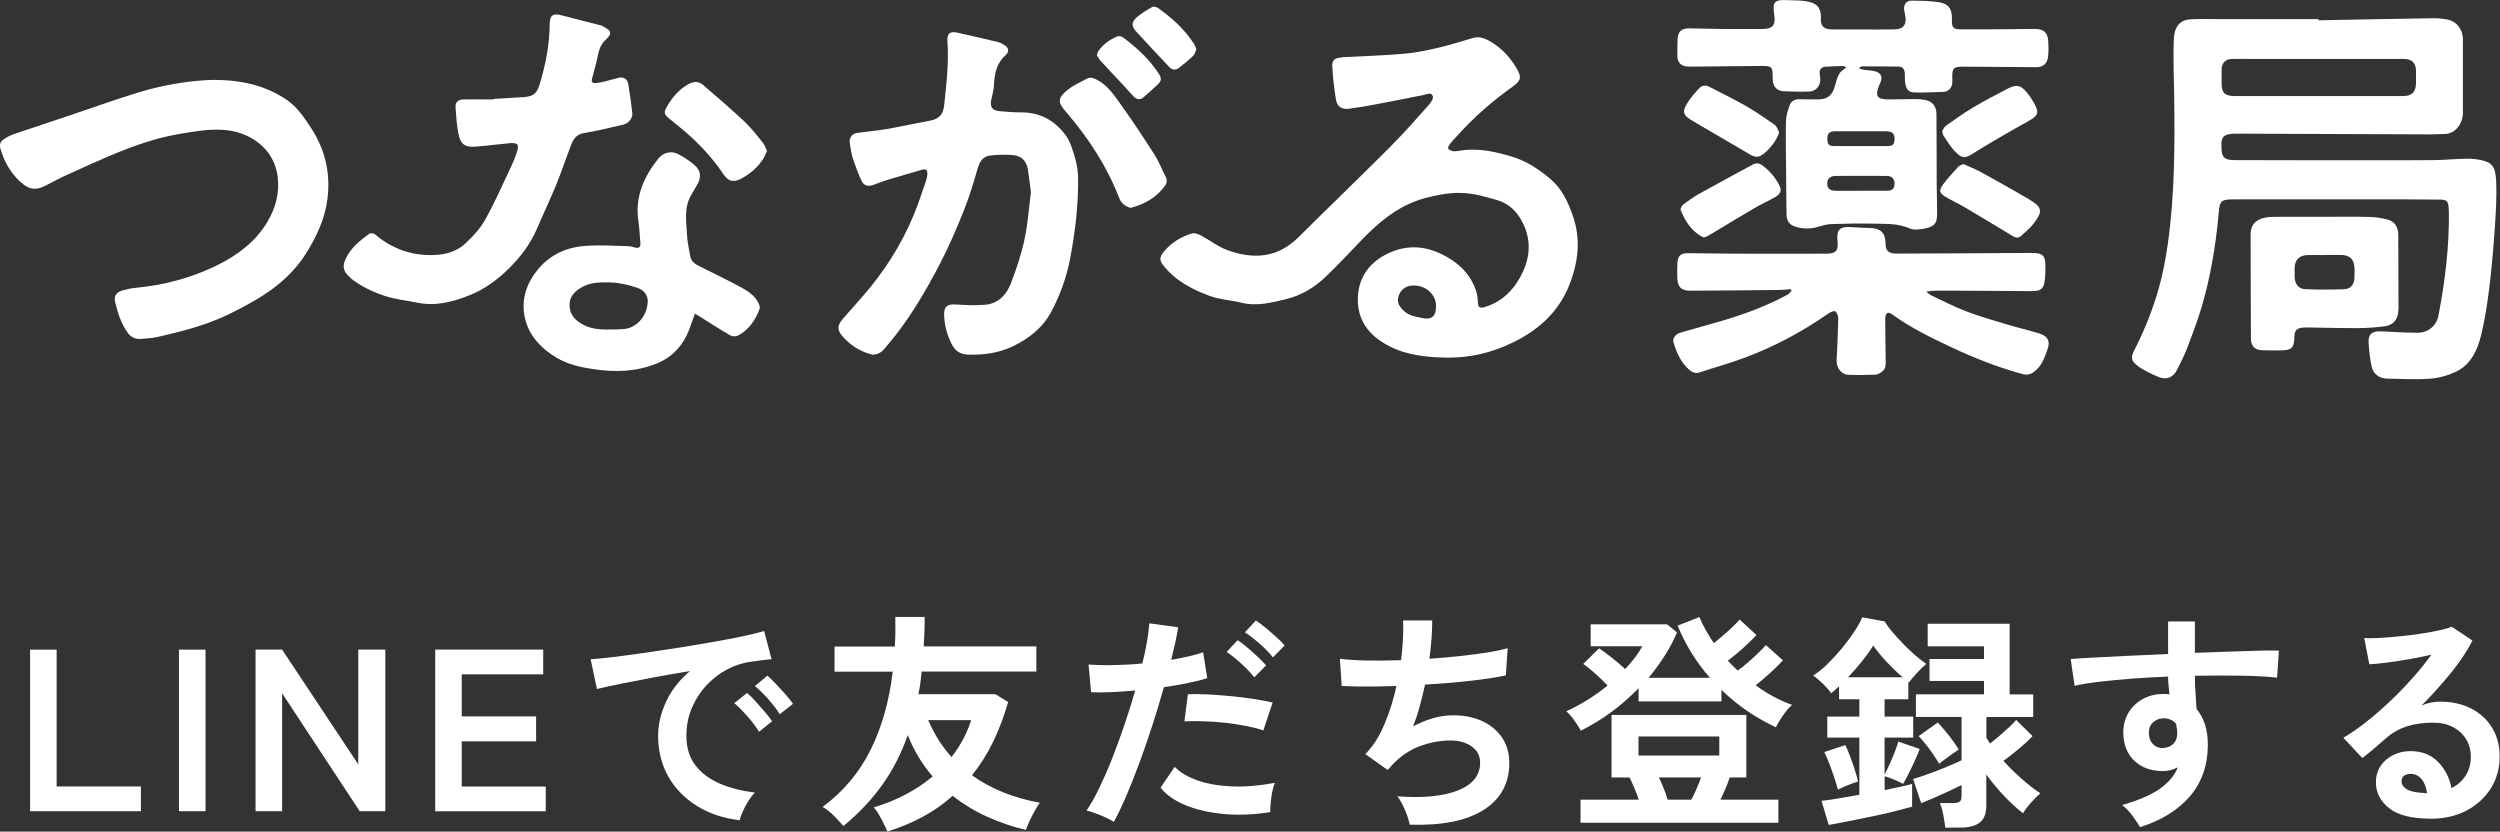
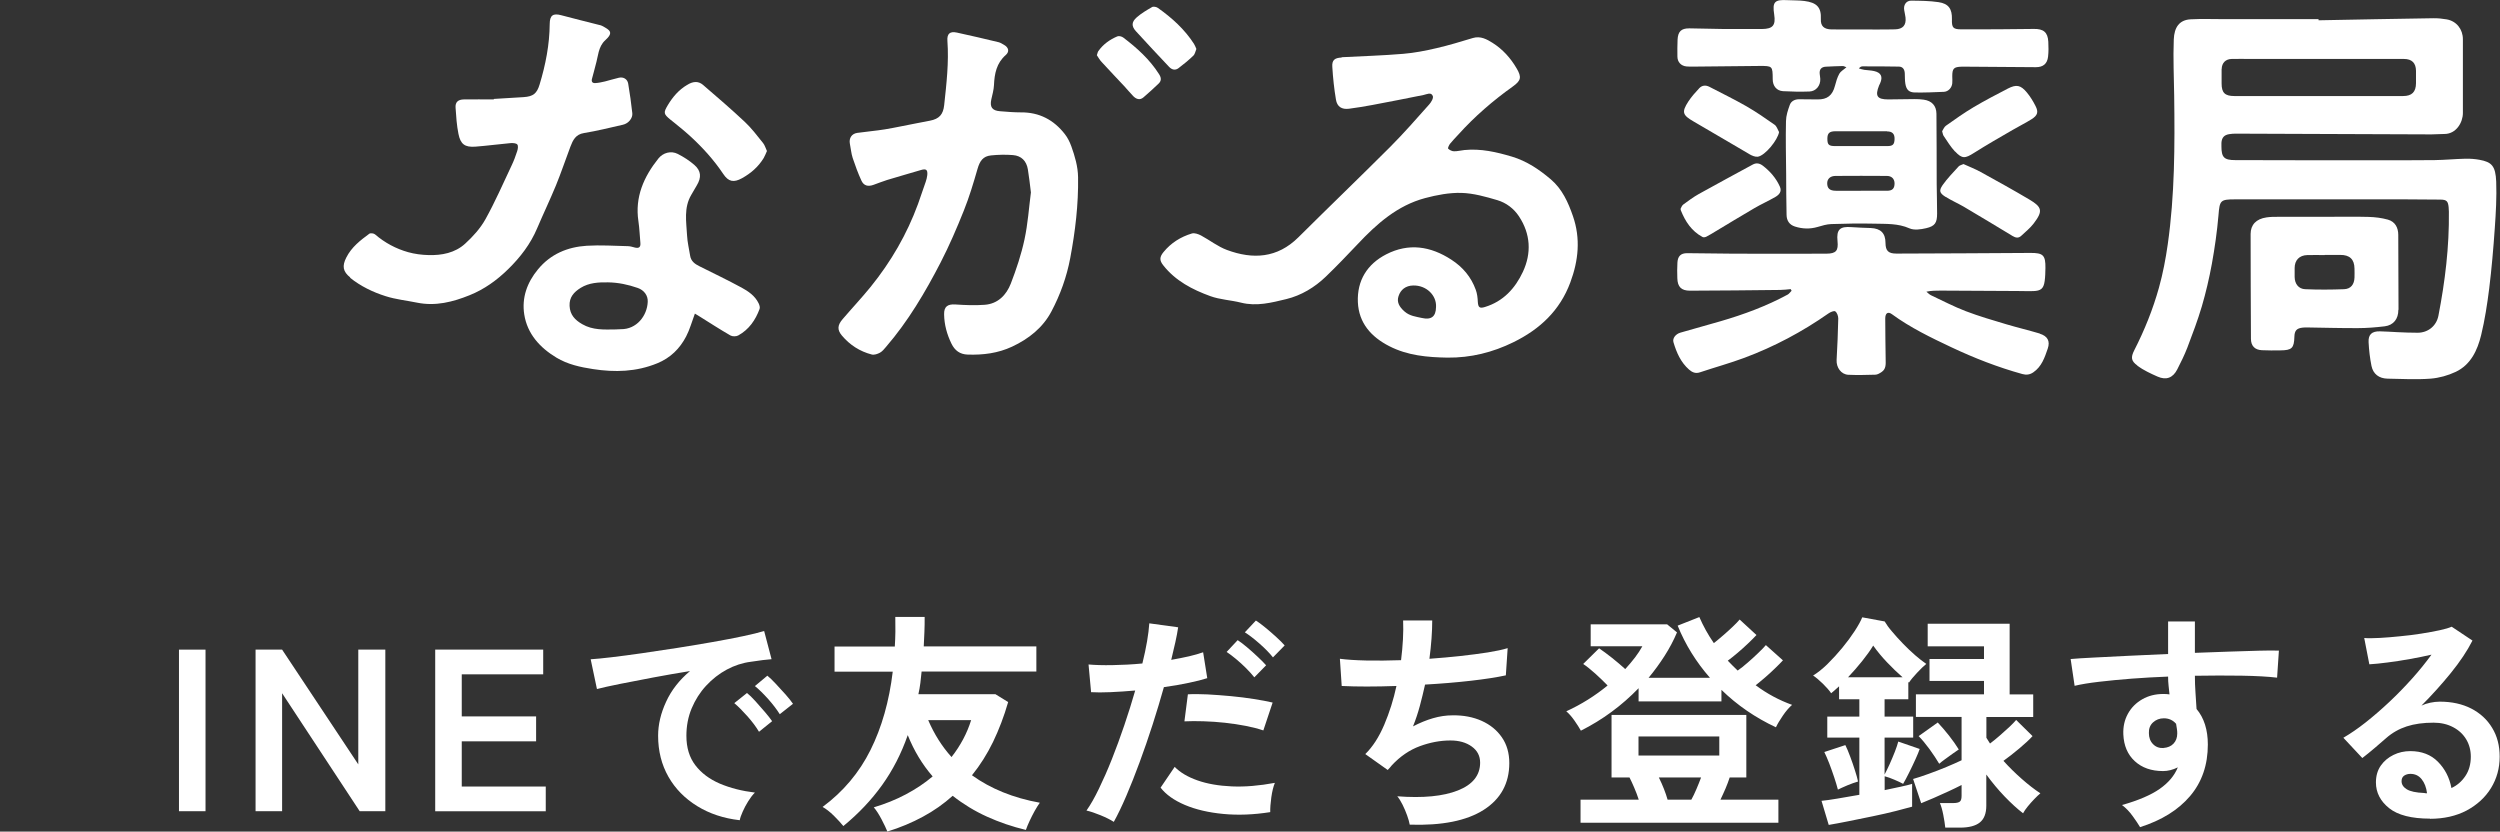
<svg xmlns="http://www.w3.org/2000/svg" id="_レイヤー_2" viewBox="0 0 303.25 100.87">
  <rect x="0" y="0" width="303.25" height="100.87" fill="#333333" stroke="none" />
  <defs>
    <style>.cls-1{fill:#fff;}</style>
  </defs>
  <g id="_レイヤー_1-2">
    <g>
      <path class="cls-1" d="M259.28,44.38c.74,.53,1.59,.93,2.43,1.3,1.06,.47,1.87,.15,2.39-.87,.44-.86,.87-1.73,1.22-2.63,.63-1.66,1.26-3.32,1.76-5.01,.5-1.7,.9-3.43,1.22-5.17,.35-1.94,.63-3.9,.8-5.87,.15-1.81,.2-1.95,2.02-1.95,6.87,0,13.74,0,20.61,0,1.43,0,2.87,.01,4.3,.03,.74,.01,.92,.19,.99,.93,.02,.18,.03,.36,.03,.54,.05,4.25-.46,8.45-1.27,12.62-.24,1.23-1.25,2.05-2.5,2.06-.83,.01-1.65-.04-2.48-.07-.71-.03-1.41-.09-2.12-.1-.97-.02-1.42,.38-1.37,1.33,.05,.96,.16,1.92,.35,2.86,.2,.99,.92,1.53,1.95,1.55,1.74,.03,3.48,.13,5.21,0,1.04-.08,2.12-.38,3.07-.83,1.82-.87,2.62-2.61,3.07-4.44,.45-1.86,.74-3.76,.98-5.66,.3-2.44,.51-4.89,.68-7.35,.13-1.87,.24-3.75,.17-5.62-.08-1.9-.54-2.38-2.04-2.65-.55-.1-1.12-.14-1.68-.13-1.25,.03-2.5,.15-3.75,.17-2.57,.03-5.13,.02-7.7,.02-5.49,0-10.99,0-16.48-.02-1.36,0-1.68-.33-1.68-1.67,0-.14,0-.28,0-.42,.04-.63,.32-.96,.95-1.06,.28-.05,.56-.06,.84-.06,7.9,.03,15.8,.06,23.69,.09,.52,0,1.05-.05,1.57-.05,1.42,0,2.24-1.39,2.24-2.54,0-2.98,0-5.97,0-8.95,0-1.2-.77-2.2-1.96-2.41-.53-.09-1.08-.15-1.62-.14-4.64,.07-9.29,.16-13.93,.25,0-.05,0-.09,0-.14-3.86,0-7.72,0-11.57,0-1.31,0-2.62-.05-3.93,.02-1.4,.07-2,.98-2.06,2.45-.09,2.28,.02,4.56,.05,6.84,.08,6.02,.07,12.03-.78,18-.25,1.77-.59,3.55-1.07,5.27-.73,2.62-1.75,5.15-2.99,7.58-.44,.87-.4,1.3,.39,1.87Zm10.21-36.01c.02-.74,.47-1.2,1.21-1.22,.77-.02,1.53,0,2.3,0,6.2,0,12.4,0,18.59,0,.97,0,1.46,.49,1.47,1.44,0,.5,0,1.01,0,1.51-.01,1.06-.5,1.55-1.57,1.55-3.43,0-6.86,0-10.3,0h0c-3.39,0-6.78,0-10.17,0-1.14,0-1.54-.4-1.54-1.52,0-.58,0-1.17,0-1.75Z" />
      <path class="cls-1" d="M162.73,6.98c-.84,.04-1.18,.31-1.12,1.14,.08,1.33,.22,2.65,.44,3.96,.14,.87,.71,1.22,1.58,1.11,.94-.12,1.88-.28,2.81-.45,2.08-.39,4.16-.8,6.24-1.22,.4-.08,.91-.39,1.12,.13,.1,.25-.19,.74-.43,1.01-1.56,1.75-3.1,3.52-4.75,5.17-3.68,3.68-7.44,7.29-11.13,10.96-2.55,2.53-5.51,2.7-8.66,1.53-1.11-.41-2.09-1.19-3.15-1.76-.33-.17-.78-.33-1.1-.24-1.36,.41-2.53,1.14-3.44,2.25-.5,.61-.51,1.02-.03,1.62,1.48,1.88,3.53,2.94,5.7,3.73,1.18,.43,2.49,.48,3.72,.79,1.89,.48,3.72,0,5.5-.43,1.81-.44,3.44-1.42,4.8-2.73,1.32-1.27,2.59-2.6,3.85-3.93,2.32-2.47,4.82-4.69,8.18-5.59,1.43-.38,2.95-.67,4.41-.63,1.46,.04,2.94,.46,4.36,.88,1.07,.32,1.99,1.01,2.62,1.96,1.41,2.14,1.54,4.45,.48,6.73-.94,2.01-2.38,3.59-4.61,4.27-.64,.2-.82,.05-.86-.62-.02-.49-.08-1.01-.25-1.47-.56-1.55-1.57-2.75-2.96-3.65-2.52-1.64-5.17-2.05-7.9-.65-2.31,1.19-3.55,3.18-3.44,5.8,.11,2.54,1.62,4.22,3.81,5.34,2.22,1.14,4.62,1.35,7.06,1.39,2.82,.03,5.48-.63,8-1.87,3.2-1.57,5.63-3.83,6.9-7.25,.99-2.66,1.26-5.32,.32-8.04-.58-1.68-1.3-3.28-2.68-4.46-1.4-1.19-2.92-2.22-4.72-2.76-1.88-.56-3.78-1-5.77-.8-.42,.04-.84,.16-1.26,.15-.25,0-.53-.15-.71-.32-.06-.06,.1-.43,.23-.59,.31-.39,.67-.75,1.01-1.12,1.98-2.2,4.21-4.12,6.62-5.84,.99-.71,1.07-1.13,.45-2.18-.73-1.26-1.7-2.33-2.92-3.1-.69-.43-1.46-.87-2.39-.59-1.46,.44-2.93,.89-4.41,1.23-1.33,.31-2.69,.58-4.05,.69-2.47,.21-4.96,.28-7.44,.41Zm11.46,30.27c-.02,1.16-.58,1.58-1.72,1.32-.72-.16-1.46-.24-2.07-.76-.72-.62-.98-1.2-.76-1.88,.25-.79,.87-1.28,1.77-1.3,1.62-.04,2.87,1.21,2.78,2.62Z" />
      <path class="cls-1" d="M204.89,3.44c-.96,0-1.35,.39-1.4,1.36-.03,.68-.03,1.37-.02,2.06,0,.67,.44,1.14,1.11,1.2,.28,.03,.56,.02,.85,.02,2.65-.03,5.29-.06,7.94-.08,1.65-.01,1.65,0,1.66,1.62,0,.8,.47,1.39,1.25,1.44,1.07,.06,2.14,.08,3.21,.04,.8-.03,1.35-.72,1.31-1.53-.01-.2-.05-.4-.07-.6-.06-.55,.2-.85,.74-.88,.68-.04,1.37-.06,2.06-.08,.12,0,.25,.08,.44,.15-.35,.31-.7,.49-.86,.78-.25,.45-.4,.97-.53,1.47-.3,1.16-.93,1.67-2.12,1.65-.75-.01-1.49-.02-2.24-.02-.51,0-.96,.23-1.12,.69-.23,.63-.45,1.3-.46,1.96-.05,2.12,0,4.24,.02,6.35,.01,1.67,.01,3.35,.05,5.02,.01,.68,.32,1.2,1.02,1.42,.91,.29,1.81,.32,2.74,.05,.54-.16,1.1-.33,1.65-.35,1.73-.06,3.47-.09,5.21-.05,1.44,.04,2.89-.05,4.29,.57,.57,.25,1.37,.13,2.02-.02,1.08-.25,1.33-.66,1.33-1.78,0-1.19-.04-2.38-.05-3.57-.01-2.84,0-5.69-.03-8.53-.01-.98-.56-1.57-1.54-1.71-.38-.06-.76-.07-1.15-.07-1.05,0-2.1,.04-3.15,.04-1.36,0-1.63-.41-1.12-1.69,.04-.09,.09-.18,.13-.27,.35-.79,.12-1.29-.73-1.48-.39-.09-.8-.09-1.2-.15-.22-.03-.43-.11-.65-.17,.15-.18,.3-.25,.44-.25,1.47,0,2.95,0,4.42,.03,.48,.01,.69,.35,.71,.82,.02,.42,0,.85,.07,1.26,.12,.73,.44,1.05,1.17,1.06,1.17,.02,2.34-.03,3.51-.08,.54-.03,.96-.5,1.01-1.04,.03-.28,0-.56,0-.85,0-.94,.18-1.13,1.12-1.16,.26,0,.52,0,.79,0,2.75,.02,5.49,.04,8.24,.06,.87,0,1.37-.41,1.47-1.27,.07-.6,.06-1.21,.03-1.81-.06-1.16-.59-1.58-1.75-1.56-2.93,.04-5.86,.06-8.78,.05-1.04,0-1.19-.21-1.16-1.23,.03-1.24-.4-1.89-1.63-2.07-1.09-.16-2.21-.17-3.32-.18-.6,0-.95,.53-.84,1.15,.05,.3,.12,.59,.16,.89,.1,.93-.31,1.41-1.26,1.44-.75,.02-1.49,.02-2.24,.02-1.82,0-3.64,0-5.45-.01-.96-.01-1.36-.42-1.32-1.26,.07-1.44-.52-2-1.99-2.19-.68-.09-1.37-.06-2.06-.1-1.56-.09-1.85,.21-1.61,1.74,.2,1.31-.16,1.75-1.49,1.76-1.53,.01-3.07,.01-4.6,0-1.39-.01-2.79-.07-4.18-.08Zm24.01,19.7c-1.05,.01-2.1,0-3.15,0h0c-1.03,0-2.06,.02-3.09,0-.72-.01-1.02-.3-1.02-.91,0-.53,.37-.89,1.01-.89,2.08-.02,4.15-.01,6.23,0,.58,0,.92,.36,.93,.89,0,.63-.25,.91-.92,.91Zm0-7.2c.65,0,.93,.31,.91,.93-.02,.66-.21,.85-.89,.85-1.05,0-2.1,0-3.15,0h0c-1.05,0-2.1,.01-3.15,0-.8,0-.96-.17-.96-.9,0-.66,.25-.9,.99-.9,2.08,0,4.16,0,6.24,0Z" />
      <path class="cls-1" d="M111.14,14.96c-1.27,.24-2.53,.52-3.8,.73-1.11,.18-2.24,.27-3.36,.43-.68,.1-1.02,.65-.89,1.32,.12,.57,.16,1.17,.34,1.72,.31,.93,.65,1.86,1.06,2.75,.29,.63,.81,.75,1.47,.51,.55-.19,1.09-.42,1.65-.59,1.37-.42,2.74-.8,4.11-1.21,.61-.18,.82-.04,.76,.61-.03,.28-.1,.56-.19,.82-.3,.9-.61,1.79-.93,2.68-1.35,3.69-3.3,7.04-5.77,10.09-1.08,1.33-2.26,2.58-3.37,3.88-.65,.75-.68,1.31-.1,2,.96,1.14,2.18,1.93,3.62,2.3,.3,.08,.7-.06,1-.22,.29-.16,.52-.45,.74-.71,2.68-3.11,4.75-6.62,6.62-10.24,1.05-2.04,1.96-4.15,2.81-6.28,.66-1.64,1.17-3.35,1.66-5.05,.28-.98,.67-1.55,1.64-1.65,.88-.09,1.78-.11,2.66-.04,1.02,.08,1.64,.71,1.81,1.73,.15,.89,.24,1.79,.37,2.8-.24,1.85-.37,3.81-.78,5.71-.39,1.82-.99,3.61-1.66,5.35-.54,1.38-1.56,2.45-3.16,2.57-1.18,.09-2.37,.04-3.56-.04-.95-.06-1.39,.26-1.37,1.2,.02,1.25,.34,2.42,.89,3.55,.41,.84,1.03,1.3,1.98,1.33,1.86,.06,3.65-.16,5.37-.96,2.04-.95,3.75-2.32,4.78-4.28,1.07-2.02,1.85-4.18,2.28-6.47,.61-3.24,1-6.49,.95-9.8-.02-1.32-.39-2.55-.82-3.76-.19-.52-.45-1.05-.79-1.48-1.34-1.72-3.09-2.65-5.32-2.63-.85,0-1.69-.07-2.54-.14-.96-.07-1.26-.52-1.05-1.45,.13-.57,.29-1.14,.32-1.72,.06-1.39,.31-2.67,1.43-3.65,.48-.42,.34-.92-.21-1.23-.21-.12-.42-.26-.65-.32-1.69-.4-3.37-.81-5.07-1.17-.84-.18-1.21,.13-1.15,1,.19,2.61-.11,5.2-.39,7.79-.12,1.14-.59,1.68-1.74,1.9-.56,.1-1.11,.21-1.66,.32Z" />
      <path class="cls-1" d="M247.43,40.46c-1.35-.4-2.73-.73-4.08-1.13-1.64-.49-3.29-.97-4.89-1.58-1.45-.55-2.83-1.28-4.24-1.94-.2-.1-.37-.28-.55-.43,.64-.13,1.19-.13,1.74-.13,3.11,.02,6.22,.03,9.33,.05,.63,0,1.25,.03,1.88,.01,.95-.03,1.27-.3,1.4-1.23,.07-.52,.08-1.04,.09-1.57,.02-1.56-.28-1.84-1.83-1.83-5.41,.04-10.83,.06-16.24,.08-.99,0-1.32-.34-1.33-1.29,0-1.18-.58-1.76-1.78-1.81-.79-.03-1.58-.05-2.36-.11-1.4-.11-1.82,.3-1.68,1.69,.12,1.17-.17,1.52-1.34,1.53-3.8,.01-7.6,.02-11.39,0-1.84,0-3.68-.06-5.51-.06-.78,0-1.14,.37-1.18,1.16-.04,.62-.03,1.25-.01,1.88,.03,1.05,.48,1.51,1.54,1.51,3.64-.01,7.27-.05,10.91-.09,.44,0,.87-.06,1.3-.1,.04,.07,.07,.13,.11,.2-.16,.15-.29,.36-.47,.46-2.58,1.4-5.32,2.41-8.13,3.23-1.63,.47-3.26,.92-4.89,1.39-.58,.17-.98,.69-.84,1.16,.37,1.25,.88,2.43,1.89,3.32,.38,.33,.79,.52,1.33,.33,1.79-.6,3.62-1.1,5.39-1.76,3.62-1.35,7.02-3.16,10.19-5.38,.24-.17,.69-.36,.83-.25,.22,.16,.36,.57,.36,.87-.03,1.67-.11,3.34-.2,5.02-.05,.92,.55,1.76,1.42,1.8,1.09,.05,2.18,.02,3.27-.01,.26,0,.53-.17,.76-.32,.56-.37,.51-.95,.5-1.53-.02-1.65-.05-3.31-.05-4.96,0-.67,.33-.88,.81-.53,2.24,1.64,4.73,2.84,7.23,4.02,2.78,1.31,5.63,2.42,8.59,3.24,.47,.13,.89,.09,1.32-.2,1.03-.7,1.39-1.81,1.76-2.88,.32-.93-.03-1.53-.98-1.82Z" />
-       <path class="cls-1" d="M2.47,22.05c1.03,.97,1.87,1.09,3.13,.43,.82-.43,1.63-.87,2.48-1.25,2.07-.94,4.14-1.89,6.25-2.75,1.58-.64,3.2-1.22,4.85-1.67,1.57-.42,3.19-.69,4.8-.91,2.23-.31,4.45-.32,6.49,.84,1.79,1.01,2.91,2.59,3.2,4.61,.28,1.97-.22,3.86-1.24,5.57-1.47,2.46-3.7,4.09-6.22,5.32-3.09,1.5-6.38,2.36-9.81,2.68-.5,.05-1,.16-1.48,.29-.81,.22-1.14,.67-.94,1.48,.32,1.31,.71,2.6,1.54,3.71,.4,.52,.9,.75,1.51,.71,.7-.04,1.42-.09,2.1-.24,3.01-.68,5.99-1.45,8.78-2.83,3.6-1.77,6.99-3.76,9.21-7.3,1.31-2.08,2.32-4.26,2.61-6.7,.37-3.05-.29-5.89-1.98-8.48-.85-1.3-1.7-2.6-3.03-3.49-2.52-1.68-5.32-2.37-8.85-2.38-2.71,.07-5.9,.56-9,1.5-2.6,.79-5.16,1.71-7.74,2.58-2.43,.81-4.86,1.62-7.28,2.44-.44,.15-.87,.34-1.26,.59-.4,.25-.71,.58-.56,1.15,.43,1.6,1.22,2.97,2.43,4.11Z" />
      <path class="cls-1" d="M42.46,33.69c1.29,1.03,2.77,1.75,4.33,2.24,1.22,.39,2.52,.52,3.79,.78,2.24,.46,4.35-.08,6.38-.9,1.77-.71,3.32-1.82,4.69-3.17,1.47-1.44,2.7-3.04,3.51-4.96,.74-1.74,1.56-3.45,2.28-5.2,.63-1.54,1.16-3.13,1.75-4.69,.3-.78,.63-1.49,1.64-1.65,1.59-.26,3.16-.65,4.73-1.01,.67-.15,1.2-.79,1.14-1.39-.13-1.2-.3-2.4-.5-3.59-.09-.56-.59-.85-1.13-.72-.57,.13-1.13,.31-1.69,.45-.39,.09-.79,.18-1.19,.2-.35,.01-.49-.19-.37-.57,.17-.54,.27-1.09,.43-1.63,.31-1.03,.3-2.22,1.17-3,1.06-.96,.54-1.24-.36-1.73-.12-.07-.26-.1-.4-.13-1.52-.39-3.05-.76-4.57-1.17-1-.27-1.4,0-1.41,1.04-.02,2.52-.5,4.97-1.23,7.37-.33,1.09-.78,1.44-1.92,1.52-1.21,.08-2.42,.15-3.63,.22,0,.02,0,.04,0,.06-1.21,0-2.42-.02-3.63,0-.71,.01-1.06,.33-1.01,1,.07,1.07,.14,2.14,.35,3.18,.25,1.26,.78,1.64,2.05,1.55,1.43-.11,2.84-.3,4.27-.43,.28-.02,.68,0,.82,.17,.13,.16,.07,.56-.02,.82-.19,.59-.41,1.18-.68,1.74-1.03,2.18-2,4.41-3.17,6.51-.62,1.11-1.52,2.1-2.46,2.96-1.23,1.12-2.83,1.43-4.46,1.38-.82-.02-1.66-.13-2.45-.35-1.49-.42-2.83-1.14-4.02-2.16-.15-.13-.55-.18-.69-.08-1.09,.8-2.16,1.63-2.79,2.88-.53,1.04-.43,1.71,.49,2.44Z" />
      <path class="cls-1" d="M89.92,34.87c-1.66-.9-3.37-1.72-5.07-2.57-.57-.28-1.04-.62-1.14-1.3-.13-.82-.33-1.63-.37-2.45-.09-1.66-.41-3.35,.51-4.91,.23-.38,.44-.77,.67-1.15,.58-.96,.54-1.76-.3-2.49-.6-.52-1.3-.97-2.01-1.33-.81-.41-1.77-.16-2.35,.56-1.77,2.22-2.86,4.67-2.42,7.6,.13,.88,.16,1.77,.24,2.65,.04,.49-.17,.67-.66,.55-.27-.07-.55-.16-.83-.17-1.67-.04-3.36-.15-5.02-.05-2.33,.15-4.38,1-5.92,2.87-1.32,1.6-1.97,3.44-1.66,5.45,.37,2.38,1.91,4.05,3.92,5.26,1.35,.81,2.86,1.14,4.42,1.38,2.66,.41,5.25,.34,7.79-.7,1.6-.65,2.74-1.78,3.51-3.26,.44-.84,.69-1.78,1.06-2.77,.16,.1,.36,.21,.56,.34,1.25,.78,2.48,1.58,3.75,2.31,.24,.14,.7,.14,.95,0,1.29-.71,2.09-1.86,2.59-3.22,.07-.19-.02-.48-.12-.68-.44-.92-1.27-1.47-2.11-1.93Zm-14.59,5.06c-.22,0-.44,.02-.66,.03-1.39,.02-2.78,.1-4.05-.64-.87-.5-1.48-1.13-1.53-2.21-.05-1.06,.53-1.68,1.34-2.19,1.02-.63,2.17-.69,3.33-.67,1.24,.02,2.43,.27,3.6,.68,.75,.26,1.25,.9,1.21,1.68-.07,1.71-1.36,3.34-3.24,3.32Z" />
      <path class="cls-1" d="M290.94,37.57c0-3.02-.01-6.05-.03-9.07,0-.89-.38-1.61-1.26-1.86-.76-.21-1.57-.31-2.37-.33-1.77-.05-3.55-.01-5.33-.01,0,0,0,0,0,0-1.88,0-3.75,0-5.63,0-.46,0-.93,0-1.39,.07-1.25,.18-1.93,.89-1.93,2.01,0,4.24,.02,8.47,.04,12.71,0,.86,.46,1.35,1.33,1.39,.75,.04,1.49,.03,2.24,.02,1.4-.01,1.66-.27,1.7-1.66,.02-.74,.28-1.02,1-1.1,.2-.02,.4-.03,.6-.02,2.04,.03,4.08,.09,6.11,.08,1.08,0,2.17-.09,3.25-.22,1.06-.13,1.66-.9,1.65-2Zm-5.34-3.9c-.03,.83-.44,1.38-1.27,1.41-1.57,.06-3.14,.07-4.71,0-.81-.03-1.27-.66-1.28-1.48,0-.36,0-.72,0-1.09,0-.94,.56-1.54,1.53-1.57,.7-.02,1.41,0,2.12,0,0,0,0-.02,0-.02,.62,0,1.25,0,1.87,0,1.16-.01,1.73,.53,1.74,1.67,0,.36,.02,.73,0,1.09Z" />
-       <path class="cls-1" d="M129.54,10.87c-1.29,1.04-1.28,1.52-.17,2.78,.01,.02,.03,.03,.04,.04,2.66,3.12,4.88,6.51,6.36,10.36,.24,.63,.75,.98,1.31,1.15,.12,0,.16,0,.2-.02,1.63-.44,3.01-1.25,4.02-2.62,.26-.36,.3-.73,.09-1.13-.45-.88-.81-1.81-1.33-2.64-1.28-2-2.58-3.99-3.97-5.92-.85-1.18-1.64-2.46-3-3.18-.42-.22-.82-.38-1.25-.15-.77,.42-1.6,.78-2.28,1.32Z" />
      <path class="cls-1" d="M81.35,14.53c.81,.66,1.64,1.31,2.41,2.02,1.49,1.37,2.84,2.86,3.97,4.55,.64,.96,1.27,1.07,2.27,.52,1.08-.6,1.98-1.38,2.63-2.44,.15-.25,.25-.54,.4-.86-.16-.33-.25-.7-.47-.97-.71-.88-1.39-1.79-2.21-2.56-1.64-1.54-3.35-3.01-5.06-4.48-.62-.54-1.28-.42-1.96,0-1,.6-1.72,1.44-2.31,2.42-.57,.95-.54,1.09,.32,1.8Z" />
      <path class="cls-1" d="M203.86,25.3c.01,.16,0,.18,.02,.2,.54,1.36,1.31,2.54,2.64,3.25,.11,.06,.33,.03,.46-.04,.34-.17,.67-.38,.99-.57,1.61-.96,3.2-1.94,4.82-2.88,.83-.49,1.72-.88,2.56-1.37,.45-.26,.82-.65,.55-1.25-.46-1.03-1.18-1.86-2.08-2.55-.39-.29-.78-.37-1.23-.12-2.17,1.19-4.36,2.35-6.52,3.56-.66,.37-1.28,.83-1.89,1.28-.17,.13-.25,.38-.31,.48Z" />
      <path class="cls-1" d="M236.01,23.88c.7,.44,1.46,.77,2.17,1.18,1.99,1.18,3.98,2.37,5.95,3.57,.38,.23,.72,.28,1.04-.02,.52-.49,1.1-.95,1.53-1.52,1.12-1.48,1.03-1.96-.56-2.9-1.94-1.15-3.91-2.24-5.89-3.33-.67-.37-1.38-.64-2.08-.96-.23,.11-.46,.15-.58,.28-.67,.74-1.38,1.46-1.95,2.27-.47,.69-.37,.97,.35,1.43Z" />
      <path class="cls-1" d="M212.21,18.71c.3,.17,.69,.34,1.01,.3,.88-.13,2.42-2.02,2.58-2.99-.17-.3-.28-.7-.53-.88-1.12-.79-2.25-1.57-3.43-2.25-1.47-.84-2.99-1.58-4.49-2.36-.45-.23-.89-.19-1.23,.17-.48,.51-.95,1.04-1.33,1.62-.83,1.29-.7,1.64,.65,2.42,2.27,1.31,4.52,2.66,6.78,3.97Z" />
      <path class="cls-1" d="M237.15,18.37c.86,.92,1.22,.86,2.29,.18,1.55-.98,3.14-1.89,4.73-2.81,.75-.44,1.53-.82,2.26-1.28,.74-.47,.86-.87,.47-1.62-.29-.57-.63-1.13-1.04-1.62-.76-.91-1.27-1.01-2.32-.47-1.39,.72-2.79,1.45-4.14,2.25-1.16,.69-2.26,1.47-3.36,2.25-.22,.15-.33,.47-.46,.67,.08,.25,.09,.43,.18,.56,.44,.65,.85,1.33,1.38,1.9Z" />
      <path class="cls-1" d="M136.52,10.62c.32,.34,.61,.7,.93,1.03,.36,.37,.8,.54,1.24,.17,.64-.54,1.25-1.11,1.86-1.69,.36-.35,.31-.72,.04-1.14-1.13-1.78-2.67-3.17-4.33-4.43-.18-.14-.53-.23-.72-.15-.92,.39-1.73,.96-2.31,1.79-.08,.11-.1,.26-.18,.5,.17,.25,.34,.57,.58,.82,.95,1.04,1.93,2.06,2.89,3.09Z" />
      <path class="cls-1" d="M144.75,6.76c.2-.19,.25-.54,.37-.82-.1-.22-.17-.44-.29-.62-1.14-1.77-2.68-3.16-4.38-4.36-.18-.13-.54-.2-.71-.1-.64,.37-1.29,.75-1.85,1.24-.64,.56-.66,1.07-.11,1.68,1.32,1.46,2.68,2.89,4.03,4.33,.33,.35,.74,.46,1.14,.16,.62-.47,1.22-.96,1.78-1.5Z" />
    </g>
    <g>
-       <path class="cls-1" d="M3.65,98.4v-19.6h3.22v16.6h10.22v3H3.65Z" />
      <path class="cls-1" d="M21.71,98.4v-19.6h3.22v19.6h-3.22Z" />
      <path class="cls-1" d="M31,98.4v-19.6h3.22l9.24,13.92v-13.92h3.28v19.6h-3.11l-9.41-14.31v14.31h-3.22Z" />
      <path class="cls-1" d="M52.79,98.4v-19.6h13.1v3h-9.88v5.1h9.02v3.02h-9.02v5.49h10.19v3h-13.41Z" />
      <path class="cls-1" d="M89.72,99.49c-1.94-.22-3.66-.79-5.15-1.71s-2.66-2.1-3.49-3.56c-.83-1.46-1.25-3.12-1.25-4.98,0-1.34,.32-2.72,.97-4.12,.64-1.4,1.61-2.64,2.9-3.72-1.49,.24-2.98,.5-4.47,.78-1.48,.28-2.83,.54-4.03,.78-1.2,.24-2.13,.45-2.79,.62l-.76-3.61c.62-.04,1.47-.12,2.56-.25s2.32-.29,3.7-.49,2.79-.41,4.26-.64c1.46-.23,2.88-.47,4.26-.71,1.37-.24,2.6-.48,3.7-.71,1.09-.23,1.95-.44,2.56-.63l.9,3.42c-.3,.02-.66,.06-1.08,.11s-.89,.12-1.41,.2c-1.03,.13-2.01,.45-2.94,.95s-1.77,1.16-2.51,1.96-1.32,1.72-1.75,2.74c-.43,1.03-.64,2.14-.64,3.33,0,1.44,.36,2.63,1.09,3.58,.73,.95,1.72,1.69,2.98,2.23,1.26,.53,2.67,.89,4.24,1.08-.28,.28-.55,.63-.81,1.05-.26,.42-.49,.84-.67,1.26-.19,.42-.31,.77-.36,1.05Zm2.35-10.72c-.35-.6-.82-1.22-1.4-1.88-.58-.65-1.11-1.19-1.6-1.6l1.54-1.23c.28,.22,.62,.55,1.01,.98,.39,.43,.78,.87,1.16,1.32s.68,.82,.88,1.12l-1.6,1.29Zm2.52-2.13c-.36-.58-.83-1.19-1.41-1.85-.59-.65-1.12-1.18-1.61-1.57l1.51-1.26c.28,.22,.62,.55,1.02,.98s.8,.86,1.19,1.3c.39,.44,.69,.82,.9,1.13l-1.6,1.26Z" />
      <path class="cls-1" d="M107.64,100.87c-.15-.37-.38-.86-.7-1.47s-.63-1.1-.95-1.47c1.38-.41,2.67-.93,3.88-1.57s2.29-1.36,3.26-2.18c-1.25-1.44-2.26-3.11-3.02-5.01-.78,2.24-1.82,4.26-3.11,6.06s-2.86,3.46-4.7,4.97c-.3-.37-.69-.79-1.16-1.26-.48-.47-.93-.82-1.36-1.06,2.5-1.85,4.44-4.15,5.81-6.9,1.37-2.75,2.27-5.92,2.7-9.51h-7.06v-3.05h7.31c.04-.6,.06-1.19,.07-1.78,0-.59,0-1.19-.01-1.81h3.56c0,.63,0,1.25-.03,1.83s-.05,1.17-.08,1.75h13.66v3.05h-13.92c-.04,.47-.09,.93-.15,1.39s-.14,.91-.24,1.36h9.35l1.54,.95c-.5,1.74-1.12,3.35-1.83,4.83-.72,1.48-1.57,2.83-2.56,4.05,2.28,1.64,5.02,2.75,8.23,3.33-.19,.26-.39,.59-.62,.99-.22,.4-.43,.81-.62,1.22-.19,.41-.34,.77-.45,1.09-1.64-.39-3.22-.93-4.72-1.61-1.5-.68-2.89-1.53-4.16-2.53-1.08,.97-2.28,1.82-3.6,2.53-1.32,.72-2.76,1.32-4.33,1.81Zm7.78-9.04c.54-.69,1.01-1.41,1.41-2.16,.4-.75,.72-1.52,.97-2.32h-5.21c.73,1.7,1.67,3.19,2.83,4.48Z" />
      <path class="cls-1" d="M135.1,99.69c-.41-.26-.94-.53-1.6-.8s-1.22-.46-1.71-.57c.49-.69,.99-1.57,1.51-2.65,.52-1.07,1.05-2.27,1.57-3.58,.52-1.32,1.03-2.69,1.51-4.12,.49-1.43,.92-2.83,1.32-4.21-1.06,.09-2.07,.16-3.01,.2-.94,.04-1.72,.04-2.34,0l-.31-3.36c.77,.07,1.73,.1,2.9,.08,1.17-.02,2.38-.08,3.63-.2,.24-.97,.43-1.87,.57-2.69,.14-.82,.23-1.55,.27-2.18l3.5,.48c-.08,.54-.19,1.14-.34,1.81s-.32,1.38-.5,2.14c.76-.13,1.48-.28,2.16-.43,.67-.16,1.24-.32,1.71-.49l.5,3.14c-.58,.19-1.33,.38-2.25,.57-.92,.2-1.93,.37-3.01,.52-.41,1.47-.87,2.99-1.37,4.55s-1.03,3.08-1.57,4.55c-.54,1.47-1.08,2.83-1.61,4.07s-1.04,2.3-1.53,3.18Zm18.98-1.18c-2.02,.32-3.92,.39-5.7,.22s-3.33-.53-4.65-1.09c-1.32-.56-2.3-1.26-2.95-2.1l1.71-2.52c.65,.67,1.57,1.22,2.76,1.64s2.58,.66,4.17,.73,3.34-.08,5.22-.43c-.19,.47-.33,1.05-.43,1.76-.1,.71-.14,1.31-.13,1.79Zm-.84-9.91c-.62-.21-1.33-.39-2.13-.55-.8-.16-1.65-.28-2.53-.38s-1.75-.15-2.6-.18-1.62-.02-2.31,.01l.42-3.28c.67-.04,1.46-.03,2.37,.01,.91,.05,1.85,.12,2.83,.21,.98,.09,1.91,.21,2.8,.35s1.65,.28,2.28,.43l-1.12,3.36Zm-1.09-6.44c-.28-.35-.62-.73-1.01-1.12s-.8-.76-1.22-1.11-.8-.63-1.13-.85l1.34-1.43c.3,.19,.67,.47,1.12,.85s.89,.77,1.32,1.18c.43,.4,.76,.74,1.01,1.02l-1.43,1.46Zm2.27-2.41c-.43-.54-.98-1.1-1.64-1.68-.66-.58-1.26-1.04-1.78-1.37l1.34-1.43c.3,.19,.68,.47,1.13,.84,.46,.37,.9,.76,1.34,1.16,.44,.4,.78,.74,1.02,1.02l-1.43,1.46Z" />
      <path class="cls-1" d="M171,100.03c-.06-.32-.16-.7-.32-1.13-.16-.44-.34-.87-.55-1.29-.21-.42-.42-.76-.64-1.02,3.12,.24,5.57,0,7.36-.71s2.69-1.84,2.69-3.37c0-.82-.34-1.47-1.02-1.96-.68-.49-1.54-.73-2.59-.73-1.21,0-2.45,.23-3.7,.69-1.25,.46-2.38,1.23-3.39,2.31-.08,.09-.15,.19-.24,.29s-.17,.2-.27,.29l-2.72-1.93c.9-.88,1.66-2.06,2.3-3.56,.63-1.49,1.13-3.06,1.48-4.7-2.59,.09-4.81,.09-6.64,0l-.22-3.3c.82,.11,1.88,.18,3.19,.21,1.31,.03,2.72,.01,4.23-.04,.22-1.77,.31-3.38,.25-4.82h3.53c0,1.36-.11,2.91-.34,4.65,1.31-.09,2.57-.21,3.78-.34,1.21-.13,2.31-.28,3.3-.43,.99-.16,1.79-.33,2.41-.52l-.22,3.3c-1.1,.24-2.53,.46-4.28,.66-1.75,.2-3.59,.35-5.52,.46-.19,.86-.4,1.72-.63,2.58s-.51,1.69-.83,2.49c.82-.43,1.63-.76,2.42-.99,.79-.23,1.58-.35,2.37-.35,1.33-.02,2.51,.21,3.54,.67,1.04,.47,1.85,1.13,2.45,2,.6,.87,.9,1.91,.9,3.12,0,2.46-1.04,4.36-3.11,5.68s-5.07,1.92-8.99,1.79Z" />
      <path class="cls-1" d="M191.78,88.66c-.21-.37-.48-.8-.81-1.27-.34-.48-.66-.84-.98-1.11,.9-.41,1.77-.88,2.62-1.41,.85-.53,1.65-1.11,2.39-1.72-.43-.45-.92-.92-1.48-1.43-.56-.5-1.05-.9-1.48-1.18l1.93-1.9c.45,.3,.97,.69,1.57,1.16,.6,.48,1.13,.93,1.6,1.36,.43-.47,.82-.93,1.18-1.4s.65-.92,.9-1.37h-6.27v-2.66h9.27l1.2,.98c-.41,.97-.91,1.92-1.5,2.84s-1.24,1.82-1.95,2.67h7.45c-1.68-1.92-2.99-4.03-3.92-6.33l2.63-1.04c.47,1.08,1.05,2.14,1.76,3.16,.35-.28,.73-.59,1.13-.94,.4-.34,.78-.69,1.15-1.04,.36-.34,.65-.64,.85-.88l2.04,1.88c-.28,.3-.62,.64-1.04,1.04-.41,.39-.83,.77-1.26,1.13-.43,.36-.82,.68-1.18,.94,.39,.41,.79,.81,1.2,1.2,.37-.26,.78-.58,1.22-.97,.44-.38,.86-.76,1.26-1.15,.4-.38,.71-.7,.94-.97l2.07,1.85c-.26,.28-.58,.61-.97,.98-.38,.37-.78,.74-1.19,1.09-.41,.35-.79,.67-1.15,.95,1.38,1.03,2.86,1.82,4.42,2.38-.37,.32-.75,.76-1.13,1.32-.38,.56-.66,1.03-.83,1.4-2.48-1.16-4.69-2.67-6.61-4.54v1.4h-10.05v-1.6c-2.04,2.11-4.37,3.83-7,5.15Zm-.06,11.14v-2.8h7.06c-.15-.47-.33-.95-.55-1.46-.21-.5-.41-.91-.57-1.23h-2.18v-7.59h16.35v7.59h-2.02c-.13,.41-.3,.85-.5,1.33-.21,.48-.41,.93-.62,1.36h7.03v2.8h-24Zm7.03-8.15h9.8v-2.32h-9.8v2.32Zm3.53,5.35h2.88c.21-.37,.41-.8,.62-1.29,.21-.48,.39-.95,.56-1.4h-5.12c.47,.95,.82,1.85,1.06,2.69Z" />
      <path class="cls-1" d="M221.82,100.05l-.87-2.91c.45-.04,1.09-.13,1.92-.27,.83-.14,1.72-.29,2.67-.46v-6.94h-3.89v-2.55h3.89v-2.1h-2.46v-1.57c-.15,.15-.31,.29-.48,.43-.17,.14-.33,.28-.48,.41-.24-.35-.58-.74-1.01-1.16-.43-.42-.82-.75-1.18-.99,.56-.34,1.15-.81,1.76-1.41,.62-.61,1.21-1.26,1.78-1.95s1.07-1.37,1.5-2.03c.43-.66,.74-1.22,.92-1.67l2.72,.5c.21,.36,.5,.77,.9,1.23,.39,.47,.83,.95,1.32,1.46,.49,.5,.97,.97,1.47,1.4,.49,.43,.95,.78,1.36,1.06-.32,.26-.69,.62-1.12,1.08-.43,.46-.76,.85-.98,1.19l-.08-.08v2.1h-2.88v2.1h3.47v2.55h-3.47v4.48c.19-.35,.39-.78,.62-1.27,.22-.5,.43-.99,.63-1.5s.33-.92,.41-1.23l2.6,.9c-.09,.28-.26,.69-.5,1.22-.24,.53-.5,1.08-.78,1.64-.28,.56-.52,1.02-.73,1.37-.28-.15-.63-.32-1.06-.5s-.82-.33-1.18-.42v1.68c.71-.15,1.35-.28,1.93-.41,.58-.12,1.05-.24,1.4-.35v2.77c-.45,.13-1.1,.3-1.96,.52s-1.79,.43-2.8,.64c-1.01,.21-1.99,.41-2.94,.6-.95,.19-1.75,.34-2.41,.45Zm1.12-4.26c-.11-.43-.26-.93-.45-1.5-.19-.57-.39-1.13-.6-1.68-.21-.55-.42-1.01-.6-1.39l2.55-.84c.19,.37,.38,.84,.59,1.4,.21,.56,.4,1.11,.57,1.65,.18,.54,.3,1,.38,1.37-.39,.11-.82,.27-1.29,.46-.47,.2-.85,.37-1.15,.52Zm1.23-13.64h6.61c-.62-.54-1.24-1.14-1.88-1.81s-1.19-1.34-1.68-2.03c-.35,.58-.8,1.2-1.34,1.88-.54,.67-1.11,1.33-1.71,1.96Zm11.79,18.23c-.04-.41-.12-.92-.24-1.54-.12-.62-.26-1.09-.41-1.43h1.65c.35,0,.61-.06,.76-.17,.15-.11,.22-.35,.22-.7v-1.32c-.47,.24-1,.5-1.61,.78-.61,.28-1.2,.55-1.78,.8-.58,.25-1.08,.46-1.51,.63l-.98-2.94c.52-.15,1.15-.35,1.88-.62,.73-.26,1.45-.54,2.17-.84s1.33-.57,1.83-.81v-5.26h-5.54v-2.74h8.26v-1.62h-6.61v-2.66h6.61v-1.54h-6.83v-2.74h9.94v8.57h2.86v2.74h-5.68v2.52c.08,.11,.15,.23,.22,.35,.07,.12,.15,.24,.22,.35,.37-.28,.77-.6,1.19-.97s.81-.72,1.18-1.06c.36-.35,.63-.62,.8-.83l1.99,1.96c-.39,.43-.93,.93-1.61,1.5-.68,.57-1.32,1.07-1.92,1.5,.69,.77,1.43,1.49,2.21,2.18s1.54,1.28,2.27,1.76c-.21,.17-.45,.4-.73,.69s-.55,.59-.8,.9-.44,.58-.57,.83c-.71-.54-1.45-1.22-2.23-2.03-.78-.81-1.52-1.7-2.23-2.67v3.78c0,.93-.26,1.61-.78,2.03-.52,.42-1.33,.63-2.41,.63h-1.79Zm-.73-7.73c-.32-.54-.71-1.13-1.18-1.78-.47-.64-.91-1.17-1.32-1.58l2.32-1.65c.43,.45,.88,.98,1.36,1.58,.48,.61,.87,1.17,1.19,1.69-.15,.09-.39,.26-.71,.49s-.65,.47-.97,.7-.55,.42-.7,.55Z" />
      <path class="cls-1" d="M259.59,100.33c-.22-.37-.52-.82-.9-1.34-.37-.52-.8-.97-1.29-1.34,1.98-.56,3.5-1.21,4.56-1.95,1.06-.74,1.8-1.61,2.21-2.62-.6,.3-1.2,.45-1.79,.45-1.42,0-2.56-.4-3.43-1.2-.87-.8-1.33-1.88-1.39-3.25-.04-.93,.15-1.77,.56-2.51,.41-.74,.99-1.32,1.74-1.75,.75-.43,1.6-.64,2.55-.64,.15,0,.28,0,.39,.01,.11,0,.23,.02,.36,.04-.04-.34-.08-.68-.11-1.04-.04-.35-.06-.73-.06-1.12-1.51,.06-2.99,.14-4.42,.25s-2.75,.24-3.95,.38c-1.2,.14-2.18,.3-2.97,.49l-.48-3.25c.67-.06,1.61-.12,2.83-.18,1.21-.07,2.6-.14,4.16-.21,1.56-.08,3.17-.15,4.83-.22v-3.95h3.25v3.81c1.46-.06,2.85-.11,4.17-.15,1.33-.05,2.51-.08,3.56-.11,1.04-.03,1.87-.03,2.46-.01l-.22,3.28c-1.08-.13-2.52-.21-4.3-.24-1.78-.03-3.67-.02-5.67,.01,0,.67,.02,1.35,.07,2.04s.09,1.35,.13,1.99c.91,1.08,1.37,2.52,1.37,4.31,0,2.48-.72,4.57-2.16,6.26s-3.46,2.94-6.08,3.77Zm2.83-9.6c.52-.04,.93-.21,1.23-.53,.3-.32,.45-.73,.45-1.23,0-.17-.01-.35-.04-.54-.03-.2-.06-.41-.1-.63-.39-.45-.89-.67-1.48-.67-.52,0-.96,.17-1.32,.5s-.52,.77-.5,1.29c0,.54,.16,.99,.49,1.33,.33,.35,.75,.51,1.27,.49Z" />
      <path class="cls-1" d="M294.76,99.3c-2.24,0-3.89-.42-4.96-1.27-1.06-.85-1.6-1.89-1.6-3.12,0-.8,.2-1.48,.59-2.04s.91-.99,1.54-1.3c.63-.31,1.32-.46,2.04-.46,1.38,0,2.5,.43,3.35,1.29,.85,.86,1.4,1.92,1.64,3.19,.69-.32,1.25-.8,1.69-1.46,.44-.65,.66-1.44,.66-2.35,0-.78-.19-1.48-.56-2.1-.37-.62-.9-1.11-1.58-1.47-.68-.36-1.47-.55-2.37-.55-1.25,0-2.34,.15-3.26,.45-.92,.3-1.76,.77-2.51,1.43-.34,.3-.78,.68-1.33,1.15-.55,.47-1.07,.89-1.55,1.26l-2.3-2.46c.84-.49,1.74-1.1,2.69-1.85,.95-.75,1.91-1.58,2.88-2.49,.97-.91,1.89-1.86,2.77-2.84,.88-.98,1.66-1.95,2.35-2.9-.8,.19-1.68,.36-2.62,.53s-1.85,.31-2.72,.42c-.87,.11-1.6,.19-2.2,.22l-.62-3.19c.5,.04,1.13,.03,1.89-.01s1.57-.11,2.45-.2c.88-.08,1.73-.19,2.56-.32,.83-.13,1.58-.27,2.24-.41,.66-.14,1.15-.29,1.47-.43l2.52,1.68c-.63,1.25-1.51,2.56-2.62,3.93-1.11,1.37-2.3,2.69-3.57,3.96,.32-.15,.67-.27,1.06-.35,.39-.08,.77-.13,1.15-.13,1.47,0,2.75,.28,3.84,.84,1.08,.56,1.93,1.34,2.53,2.34,.61,1,.91,2.16,.91,3.49,0,1.4-.35,2.67-1.05,3.81-.7,1.14-1.69,2.04-2.95,2.72-1.27,.67-2.76,1.01-4.48,1.01Zm-.36-3.08c-.09-.71-.31-1.28-.66-1.71-.35-.43-.8-.64-1.36-.64-.3,0-.55,.08-.76,.22-.21,.15-.31,.37-.31,.67,0,.39,.21,.72,.63,.98,.42,.26,1.12,.41,2.11,.45,.06,.02,.11,.03,.17,.03h.17Z" />
    </g>
  </g>
</svg>